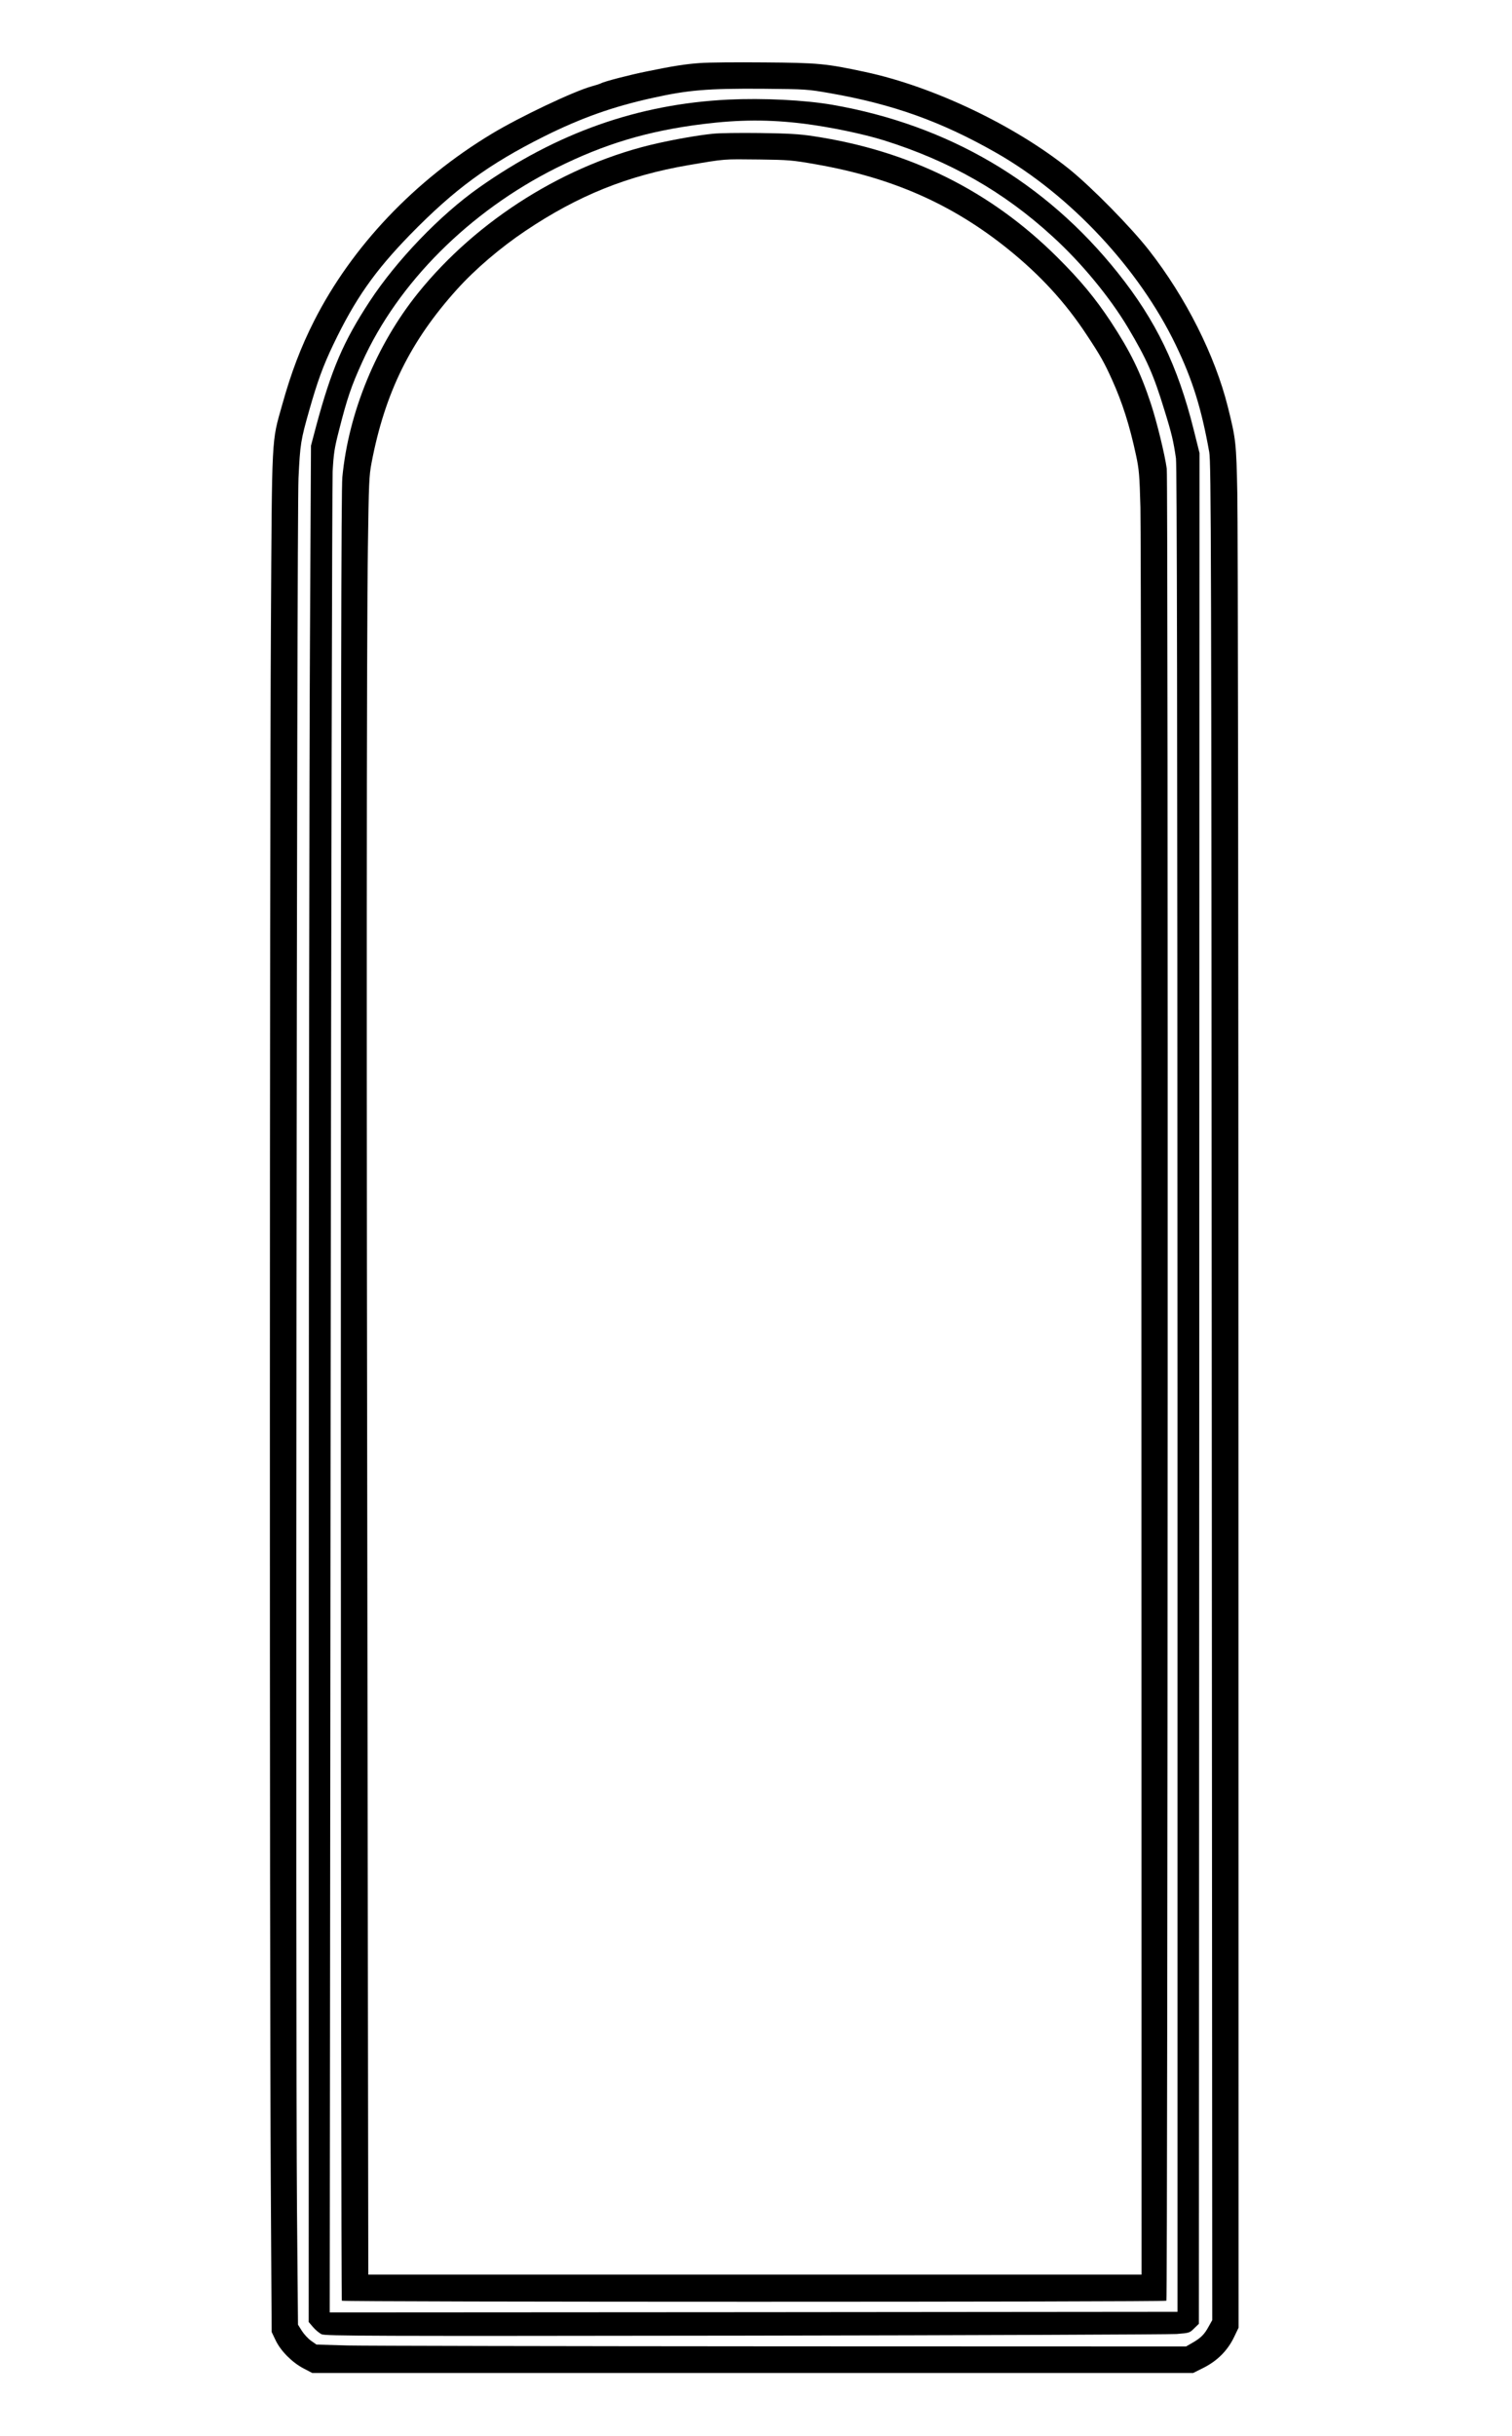
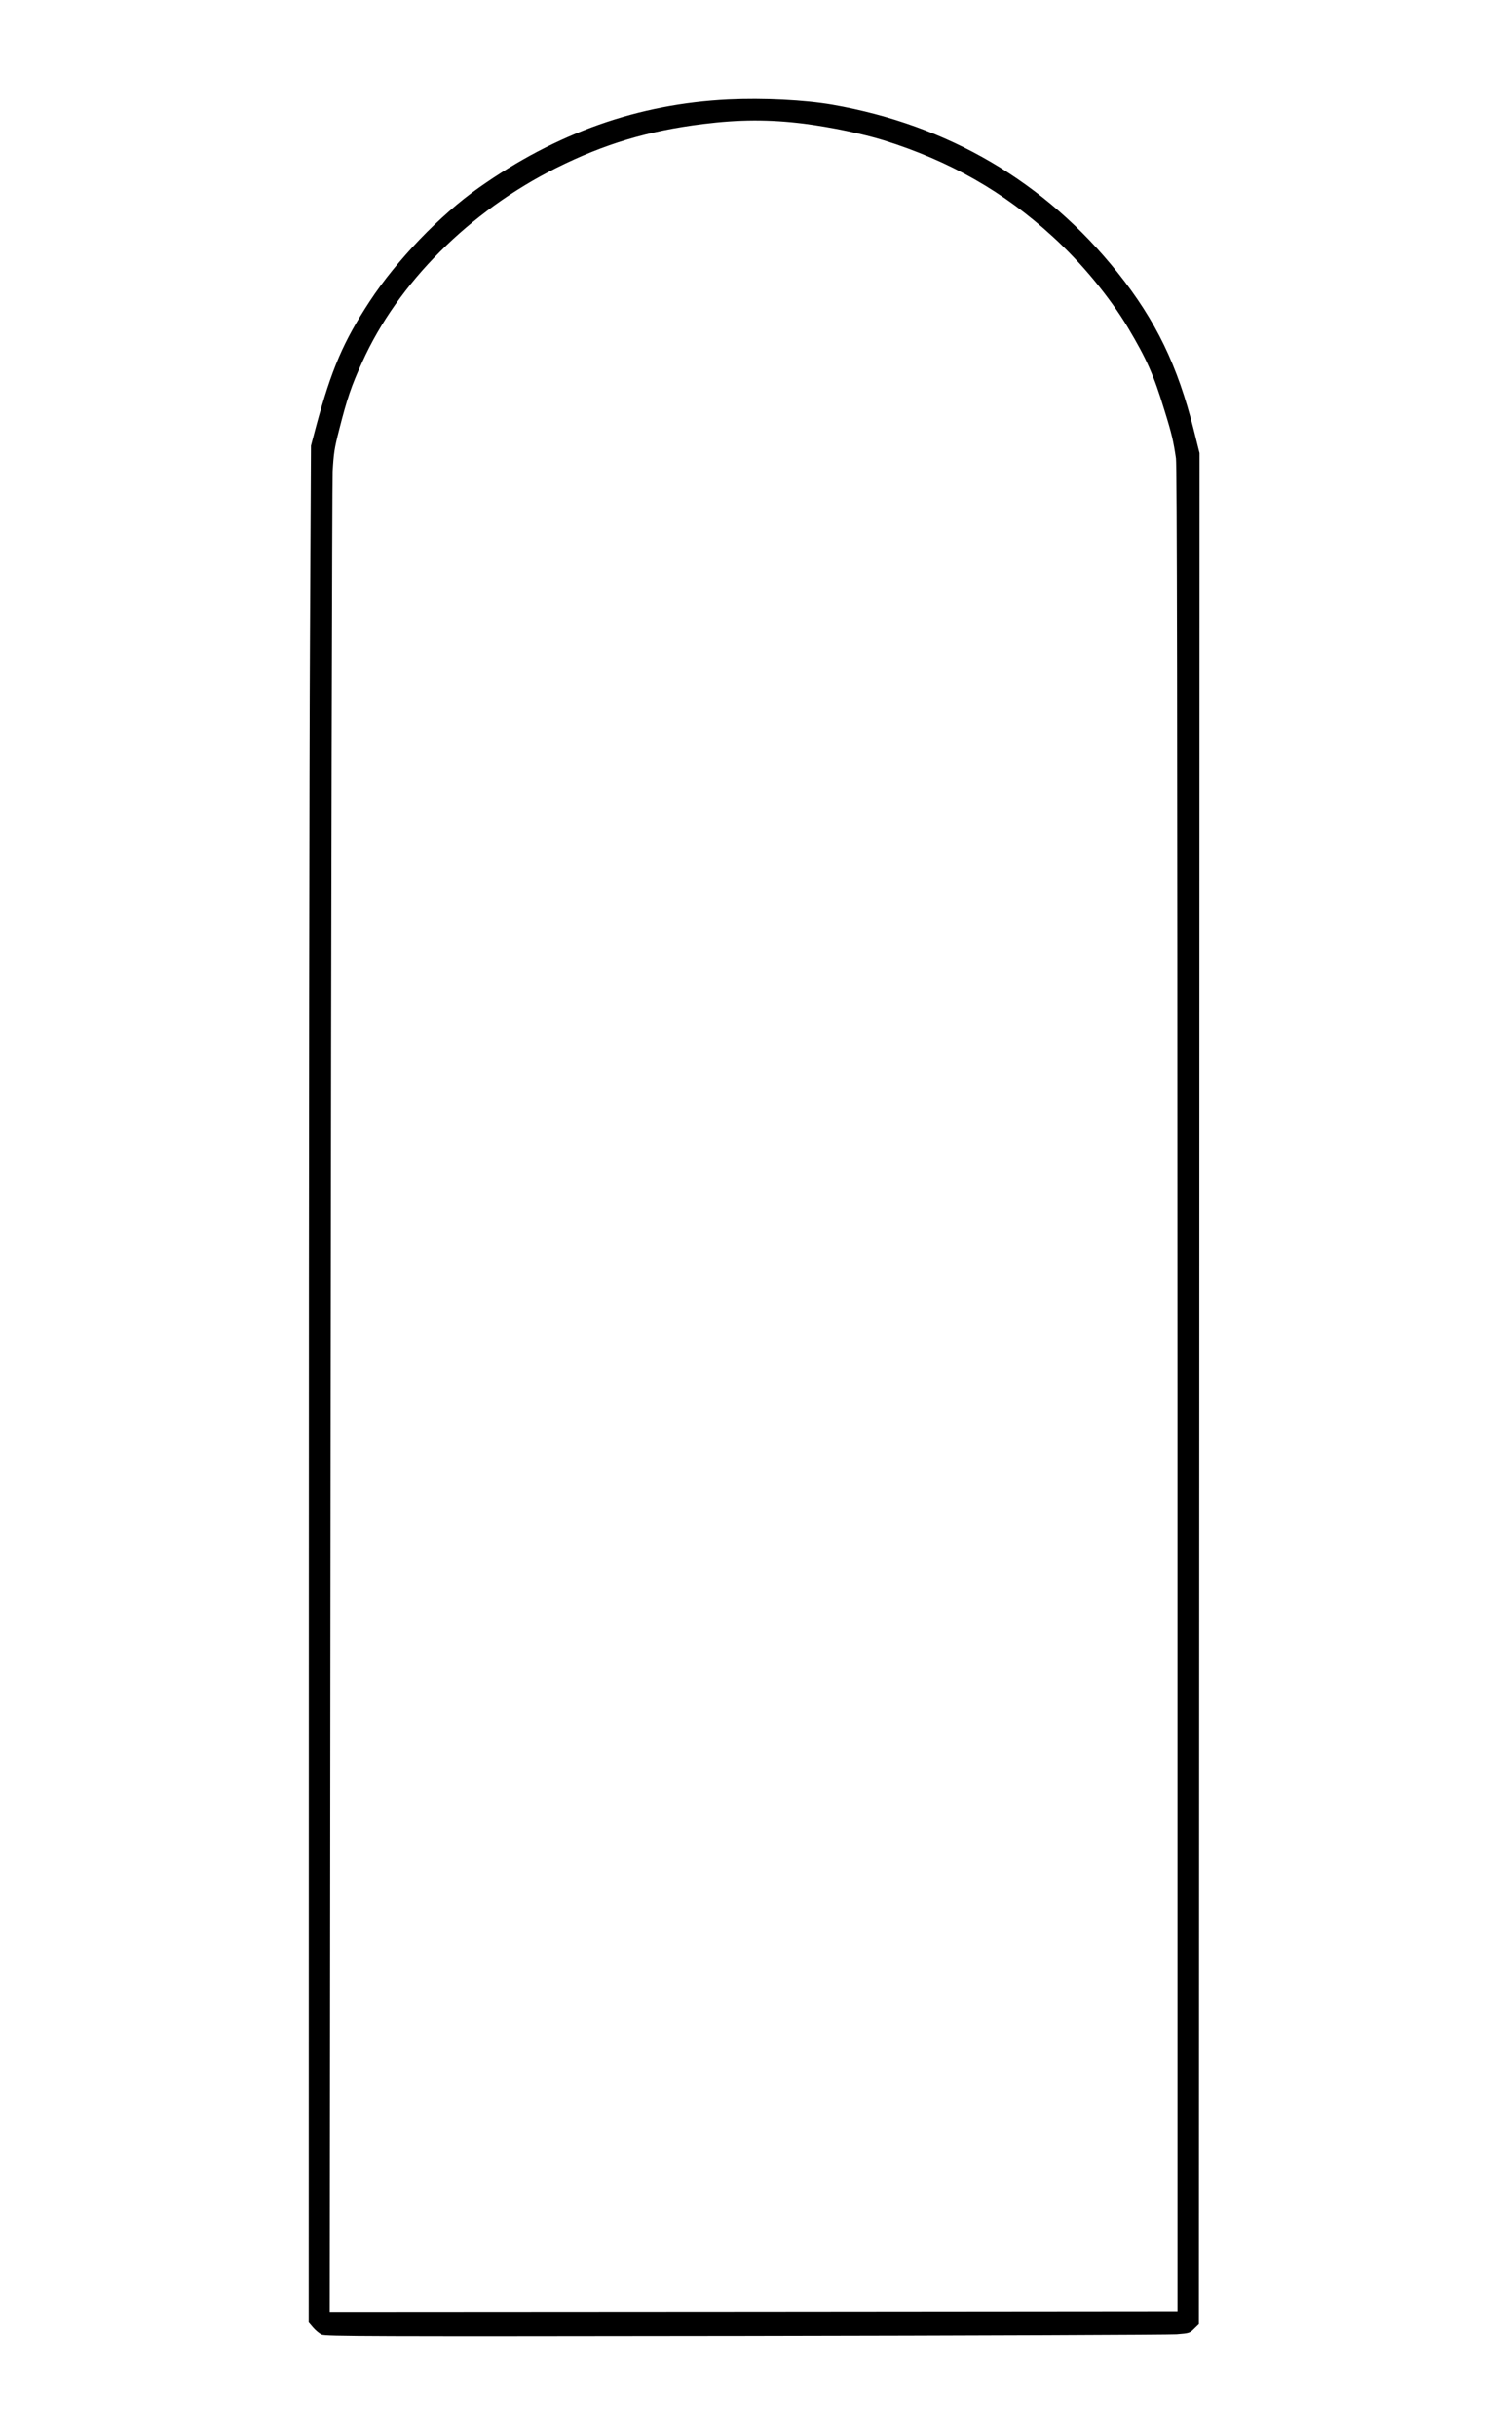
<svg xmlns="http://www.w3.org/2000/svg" version="1.0" width="900pt" height="1449pt" viewBox="0 0 1200 1932" preserveAspectRatio="xMidYMid meet">
  <g transform="translate(0,1932) scale(0.1,-0.1)" fill="#000000" stroke="none">
-     <path d="M5555 18820 c-114 -8 -216 -24 -420 -66 -135 -27 -340 -80 -366 -95 -10 -5 -41 -15 -71 -23 -145 -40 -571 -242 -795 -377 -611 -368 -1110 -893 -1410 -1484 -104 -205 -182 -409 -253 -664 -86 -306 -81 -209 -90 -1771 -10 -1669 -11 -10665 -1 -12330 l7 -1185 32 -67 c41 -85 130 -174 221 -222 l69 -36 3496 0 3496 0 82 41 c109 55 190 136 241 241 l37 77 -1 7083 c0 3896 -4 7254 -9 7463 -8 402 -11 431 -75 687 -102 409 -334 870 -626 1243 -143 183 -453 498 -632 643 -434 348 -1078 655 -1619 771 -312 67 -375 73 -803 76 -220 2 -449 0 -510 -5z m1032 -239 c502 -88 885 -225 1323 -475 586 -335 1130 -917 1421 -1521 134 -278 204 -504 266 -850 15 -82 17 -735 20 -7453 l4 -7363 -28 -50 c-34 -63 -62 -91 -128 -129 l-52 -30 -3204 1 c-1762 1 -3315 4 -3451 7 l-246 7 -43 30 c-24 17 -57 53 -74 80 l-30 48 -8 916 c-12 1396 -2 13457 12 13728 13 273 18 302 85 538 66 232 109 350 191 522 173 361 327 581 610 872 354 362 620 557 1065 780 294 146 543 235 862 305 280 62 433 75 873 72 343 -3 354 -4 532 -35z" />
    <path d="M5780 18530 c-716 -35 -1362 -263 -1980 -699 -308 -217 -652 -575 -866 -901 -209 -319 -303 -538 -425 -990 l-41 -155 -8 -1560 c-5 -858 -9 -4206 -9 -7441 l-1 -5880 35 -41 c19 -22 49 -47 67 -56 30 -14 361 -15 3358 -11 1829 3 3372 9 3428 13 102 8 104 9 140 45 l37 36 3 7419 2 7418 -46 184 c-127 509 -301 868 -603 1246 -574 719 -1345 1172 -2266 1332 -222 38 -546 54 -825 41z m600 -191 c211 -27 467 -80 635 -132 523 -164 952 -408 1339 -763 227 -206 454 -481 599 -724 148 -249 202 -370 289 -655 58 -186 71 -244 91 -380 8 -59 11 -1977 12 -7390 l0 -7310 -3364 -3 -3364 -2 7 7217 c4 3970 12 7292 16 7383 8 144 14 185 50 325 65 256 98 353 185 544 283 627 850 1194 1540 1539 382 190 723 293 1163 348 289 36 527 37 802 3z" />
-     <path d="M5655 18259 c-108 -11 -278 -40 -435 -75 -723 -161 -1433 -605 -1903 -1189 -330 -410 -551 -947 -600 -1460 -9 -102 -12 -1662 -12 -7292 0 -3939 4 -7165 8 -7170 11 -11 6533 -11 6544 0 11 12 15 14444 3 14530 -15 110 -79 372 -125 512 -83 253 -165 419 -320 655 -124 187 -240 327 -424 510 -530 527 -1171 845 -1936 960 -110 17 -201 22 -425 25 -157 2 -325 0 -375 -6z m825 -243 c603 -106 1079 -316 1522 -673 253 -204 453 -421 622 -678 110 -166 140 -220 202 -357 82 -182 139 -361 190 -598 24 -112 28 -155 35 -415 4 -159 8 -3378 8 -7152 l1 -6863 -3068 0 -3069 0 -6 4358 c-9 5394 -8 8628 3 9347 7 504 9 560 29 665 106 555 308 965 678 1375 146 162 345 331 543 464 419 281 810 438 1293 521 299 51 271 48 562 45 235 -3 262 -5 455 -39z" />
  </g>
</svg>